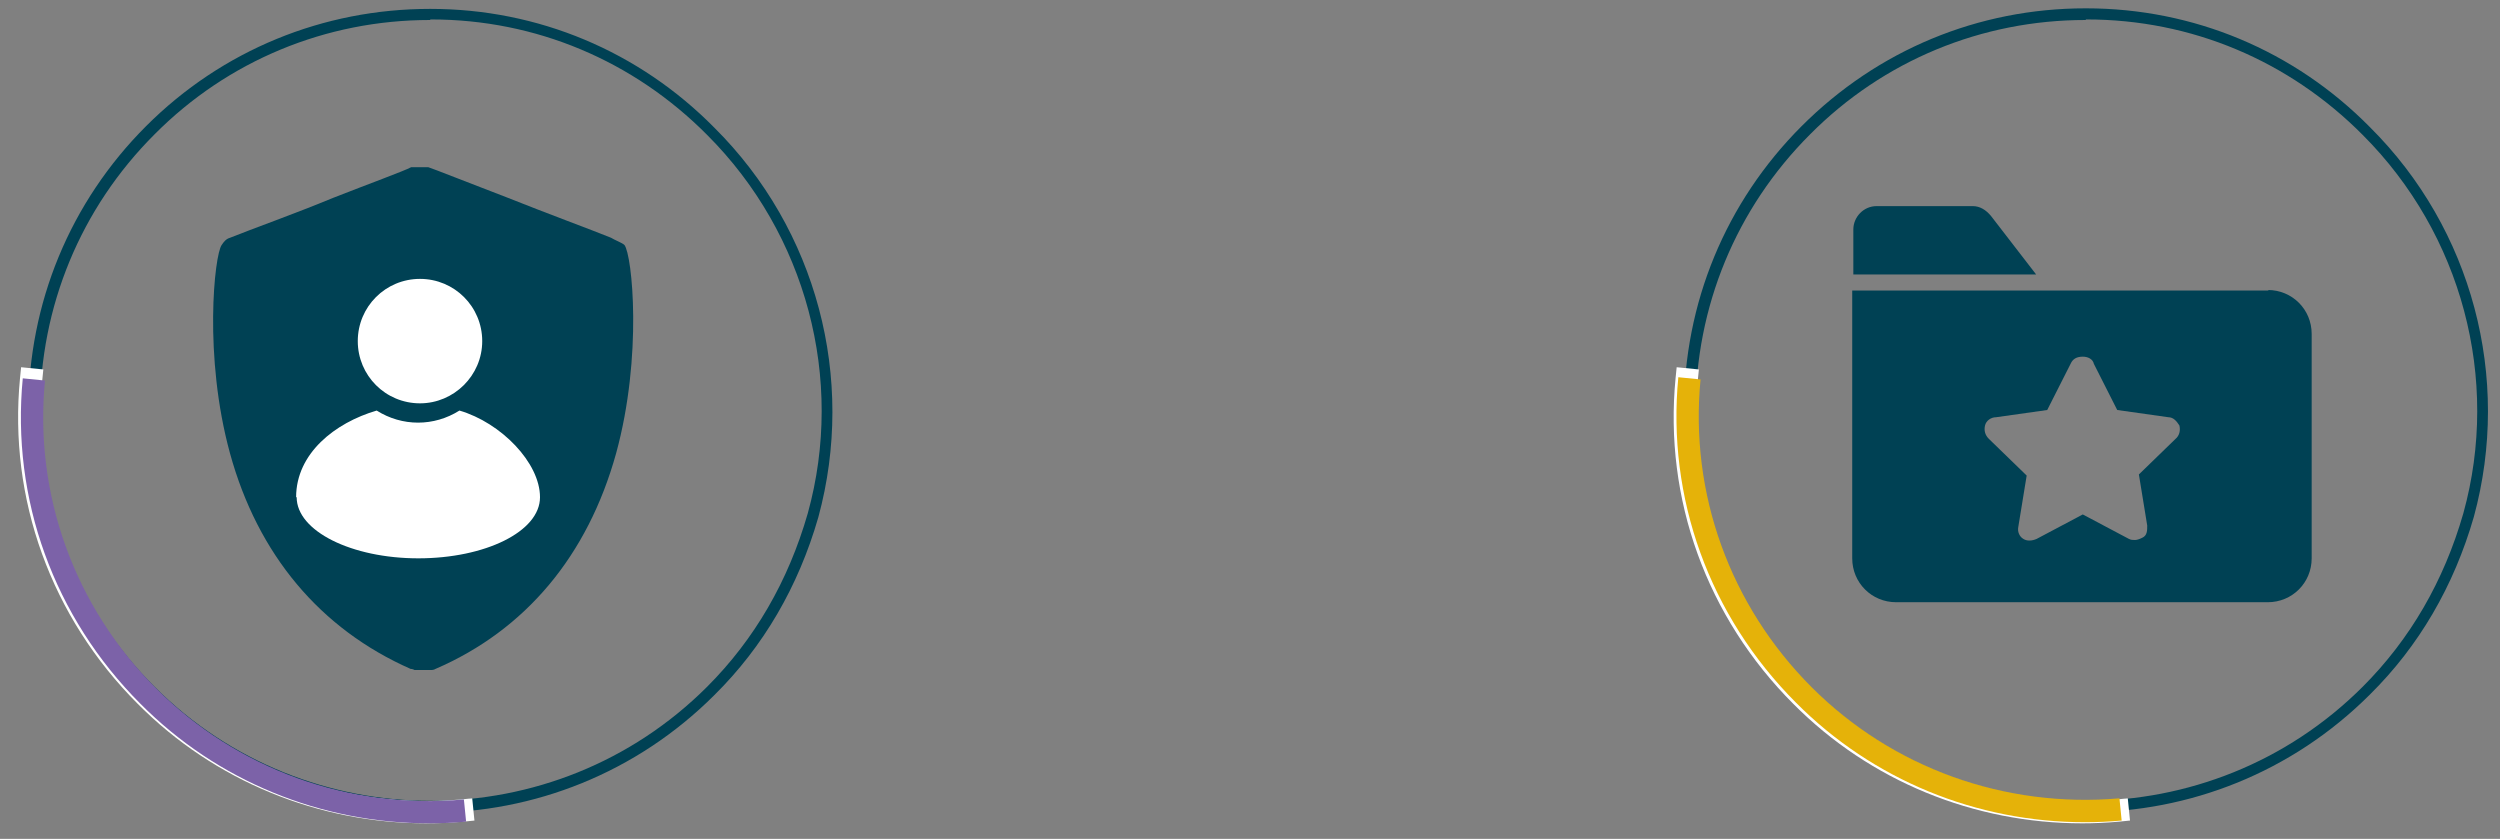
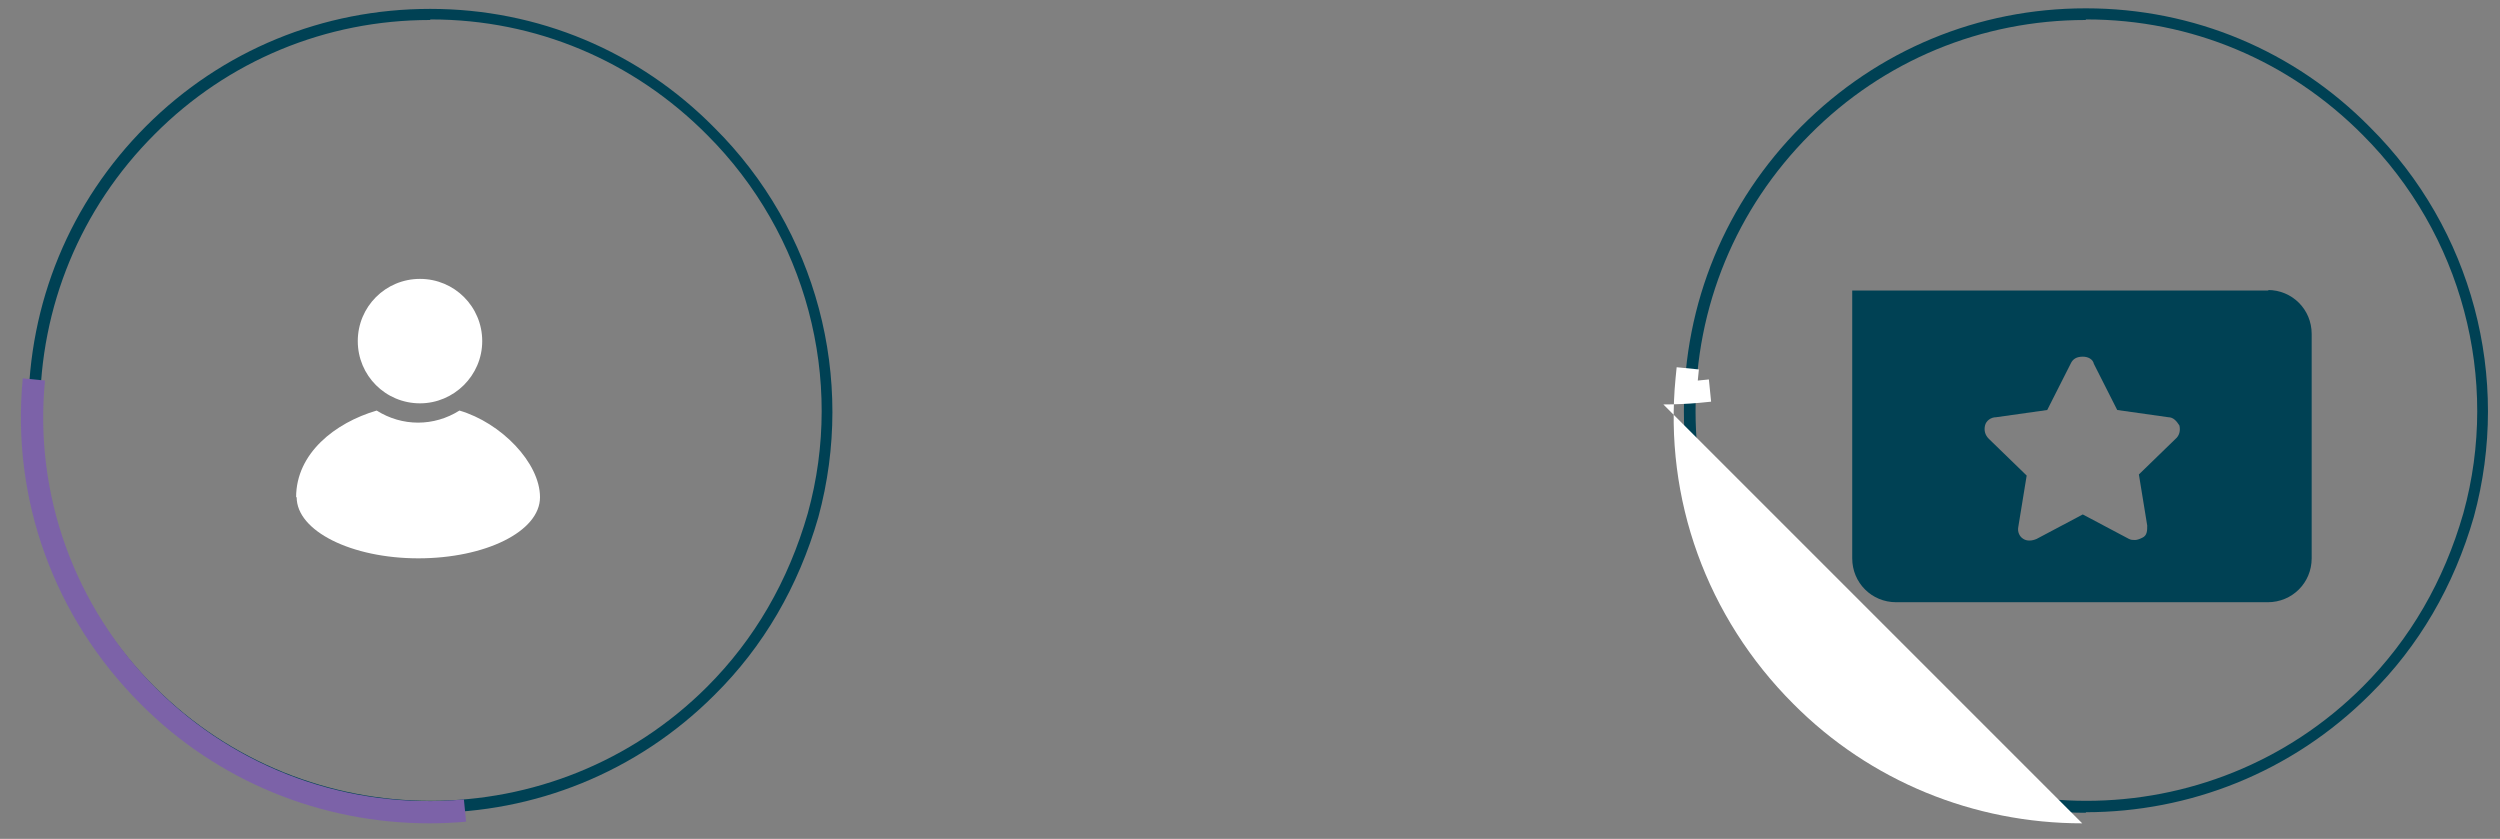
<svg xmlns="http://www.w3.org/2000/svg" id="Calque_1" version="1.1" viewBox="0 0 450 151">
  <rect x="0" y="0" width="450" height="151" fill="#808080" stroke="none" />
  <defs>
    <style> .st0 { fill: #e5b209; } .st1 { fill: #7c62a8; } .st2 { fill: #fff; } .st3 { fill: #004154; } </style>
  </defs>
  <g>
-     <path class="st3" d="M358.4,38.9c-.9-1.1-2-1.8-3.3-1.8h-17.3c-2.4,0-4.2,2-4.2,4.2v8.1h32.9l-8.1-10.5Z" />
    <path class="st3" d="M391.8,78.8l-6.8,6.6,1.5,9.2c0,.9,0,1.8-.9,2.2-.4.2-.9.4-1.3.4s-.7,0-1.1-.2l-8.3-4.4-8.3,4.4c-.9.4-1.8.4-2.4,0-.7-.4-1.1-1.3-.9-2.2l1.5-9.2-6.8-6.6c-.7-.7-.9-1.5-.7-2.4s1.1-1.5,2-1.5l9.2-1.3,4.2-8.3c.4-.9,1.1-1.3,2.2-1.3h0c.9,0,1.8.4,2,1.3l4.2,8.3,9.2,1.3c.9,0,1.5.7,2,1.5.2.9,0,1.8-.7,2.4M408.4,52.3h-75v48.2c0,4.4,3.5,7.9,7.9,7.9h66.9c4.4,0,7.9-3.5,7.9-7.9v-40.4c0-4.4-3.5-7.9-7.9-7.9" />
    <path class="st3" d="M375.5,146.3c-18.5,0-37.1-7.1-51.2-21.2h0c-13.7-13.6-21.2-31.7-21.2-51.1,0-19.4,7.5-37.6,21.2-51.3,13.7-13.7,31.8-21.2,51.1-21.2h.1c19.3,0,37.5,7.6,51.1,21.4,18.4,18.3,25.5,45.1,18.7,70.1-3.6,12.5-9.9,23.3-18.7,32-14.1,14.1-32.6,21.2-51.2,21.2ZM375.4,3.6c-18.7,0-36.4,7.3-49.6,20.6-13.3,13.3-20.6,31-20.6,49.8,0,18.8,7.3,36.4,20.6,49.6h0c27.4,27.4,72.1,27.4,99.5,0,8.5-8.5,14.6-19,18.1-31.2,6.7-24.2-.3-50.3-18.1-68.1-13.3-13.4-30.9-20.8-49.7-20.8h-.1Z" />
-     <path class="st2" d="M374.8,148.2c-19.5,0-38.2-7.6-52-21.5-15.6-15.6-23.3-36.9-21.2-58.6l.2-2,4,.4-.2,2c-2,20.5,5.3,40.7,20,55.4,14.5,14.5,34.7,21.8,55.4,20l2-.2.4,4-2,.2c-2.2.2-4.4.3-6.6.3Z" />
-     <path class="st0" d="M375.3,148c-19.5,0-38.2-7.6-52-21.5-15.6-15.6-23.3-36.9-21.2-58.6l4,.4c-2,20.5,5.3,40.7,20,55.4,14.5,14.5,34.7,21.8,55.4,20l.4,4c-2.2.2-4.4.3-6.6.3Z" />
+     <path class="st2" d="M374.8,148.2c-19.5,0-38.2-7.6-52-21.5-15.6-15.6-23.3-36.9-21.2-58.6l.2-2,4,.4-.2,2l2-.2.4,4-2,.2c-2.2.2-4.4.3-6.6.3Z" />
  </g>
  <g>
-     <path class="st3" d="M112.4,44.1c1.4,1.8,3.3,20-1.5,37.5-5.1,18.4-16.3,31.8-32.5,38.8-.3.2-.7.2-.7.2h-3.1c-.3-.2-.7-.2-.7-.2-16.3-7.2-27.5-20.6-32.5-38.8-4.8-17.5-2.8-35.7-1.5-37.5.4-.6.8-1.1,1.5-1.3,3.7-1.5,11.6-4.3,18.6-7.2,6.1-2.4,12.7-4.8,14-5.5h3.1c.7.2,7.5,2.9,14.3,5.5,7,2.8,14.9,5.7,18.6,7.2.6.4,2,.9,2.4,1.3" />
    <path class="st2" d="M53.4,89.5c0,6.1,9.9,11,21.9,11s21.9-4.8,21.9-11-7-13.4-14.5-15.6c-4.6,2.9-10.3,2.9-14.9,0-7.5,2.2-14.5,7.7-14.5,15.6h0ZM75.6,72.6c6.1,0,11.2-5,11.2-11.2s-5-11.2-11.2-11.2-11.2,5-11.2,11.2,5,11.2,11.2,11.2" />
    <path class="st3" d="M77.5,146.3c-18.5,0-37.1-7.1-51.2-21.2h0c-13.7-13.6-21.2-31.7-21.2-51.1,0-19.4,7.5-37.6,21.2-51.3S58.2,1.6,77.4,1.6h.1c19.3,0,37.5,7.6,51.1,21.4,18.4,18.3,25.5,45.1,18.7,70.1-3.6,12.5-9.9,23.3-18.7,32-14.1,14.1-32.6,21.2-51.2,21.2ZM77.4,3.6c-18.7,0-36.4,7.3-49.6,20.6-13.3,13.3-20.6,31-20.6,49.8,0,18.8,7.3,36.4,20.6,49.6h0c27.4,27.4,72.1,27.4,99.5,0,8.5-8.5,14.6-19,18.1-31.2,6.7-24.2-.3-50.3-18.1-68.1-13.3-13.4-30.9-20.8-49.7-20.8h-.1Z" />
-     <path class="st2" d="M76.8,148.2c-19.5,0-38.2-7.6-52-21.5C9.2,111.1,1.5,89.8,3.6,68.1l.2-2,4,.4-.2,2c-2,20.5,5.3,40.7,20,55.4,14.5,14.5,34.7,21.9,55.4,20l2-.2.4,4-2,.2c-2.2.2-4.4.3-6.6.3Z" />
    <path class="st1" d="M77.3,148.2c-19.5,0-38.2-7.6-52-21.5-15.6-15.6-23.3-36.9-21.2-58.6l4,.4c-2,20.5,5.3,40.7,20,55.4,14.5,14.5,34.7,21.9,55.4,20l.4,4c-2.2.2-4.4.3-6.6.3Z" />
  </g>
</svg>